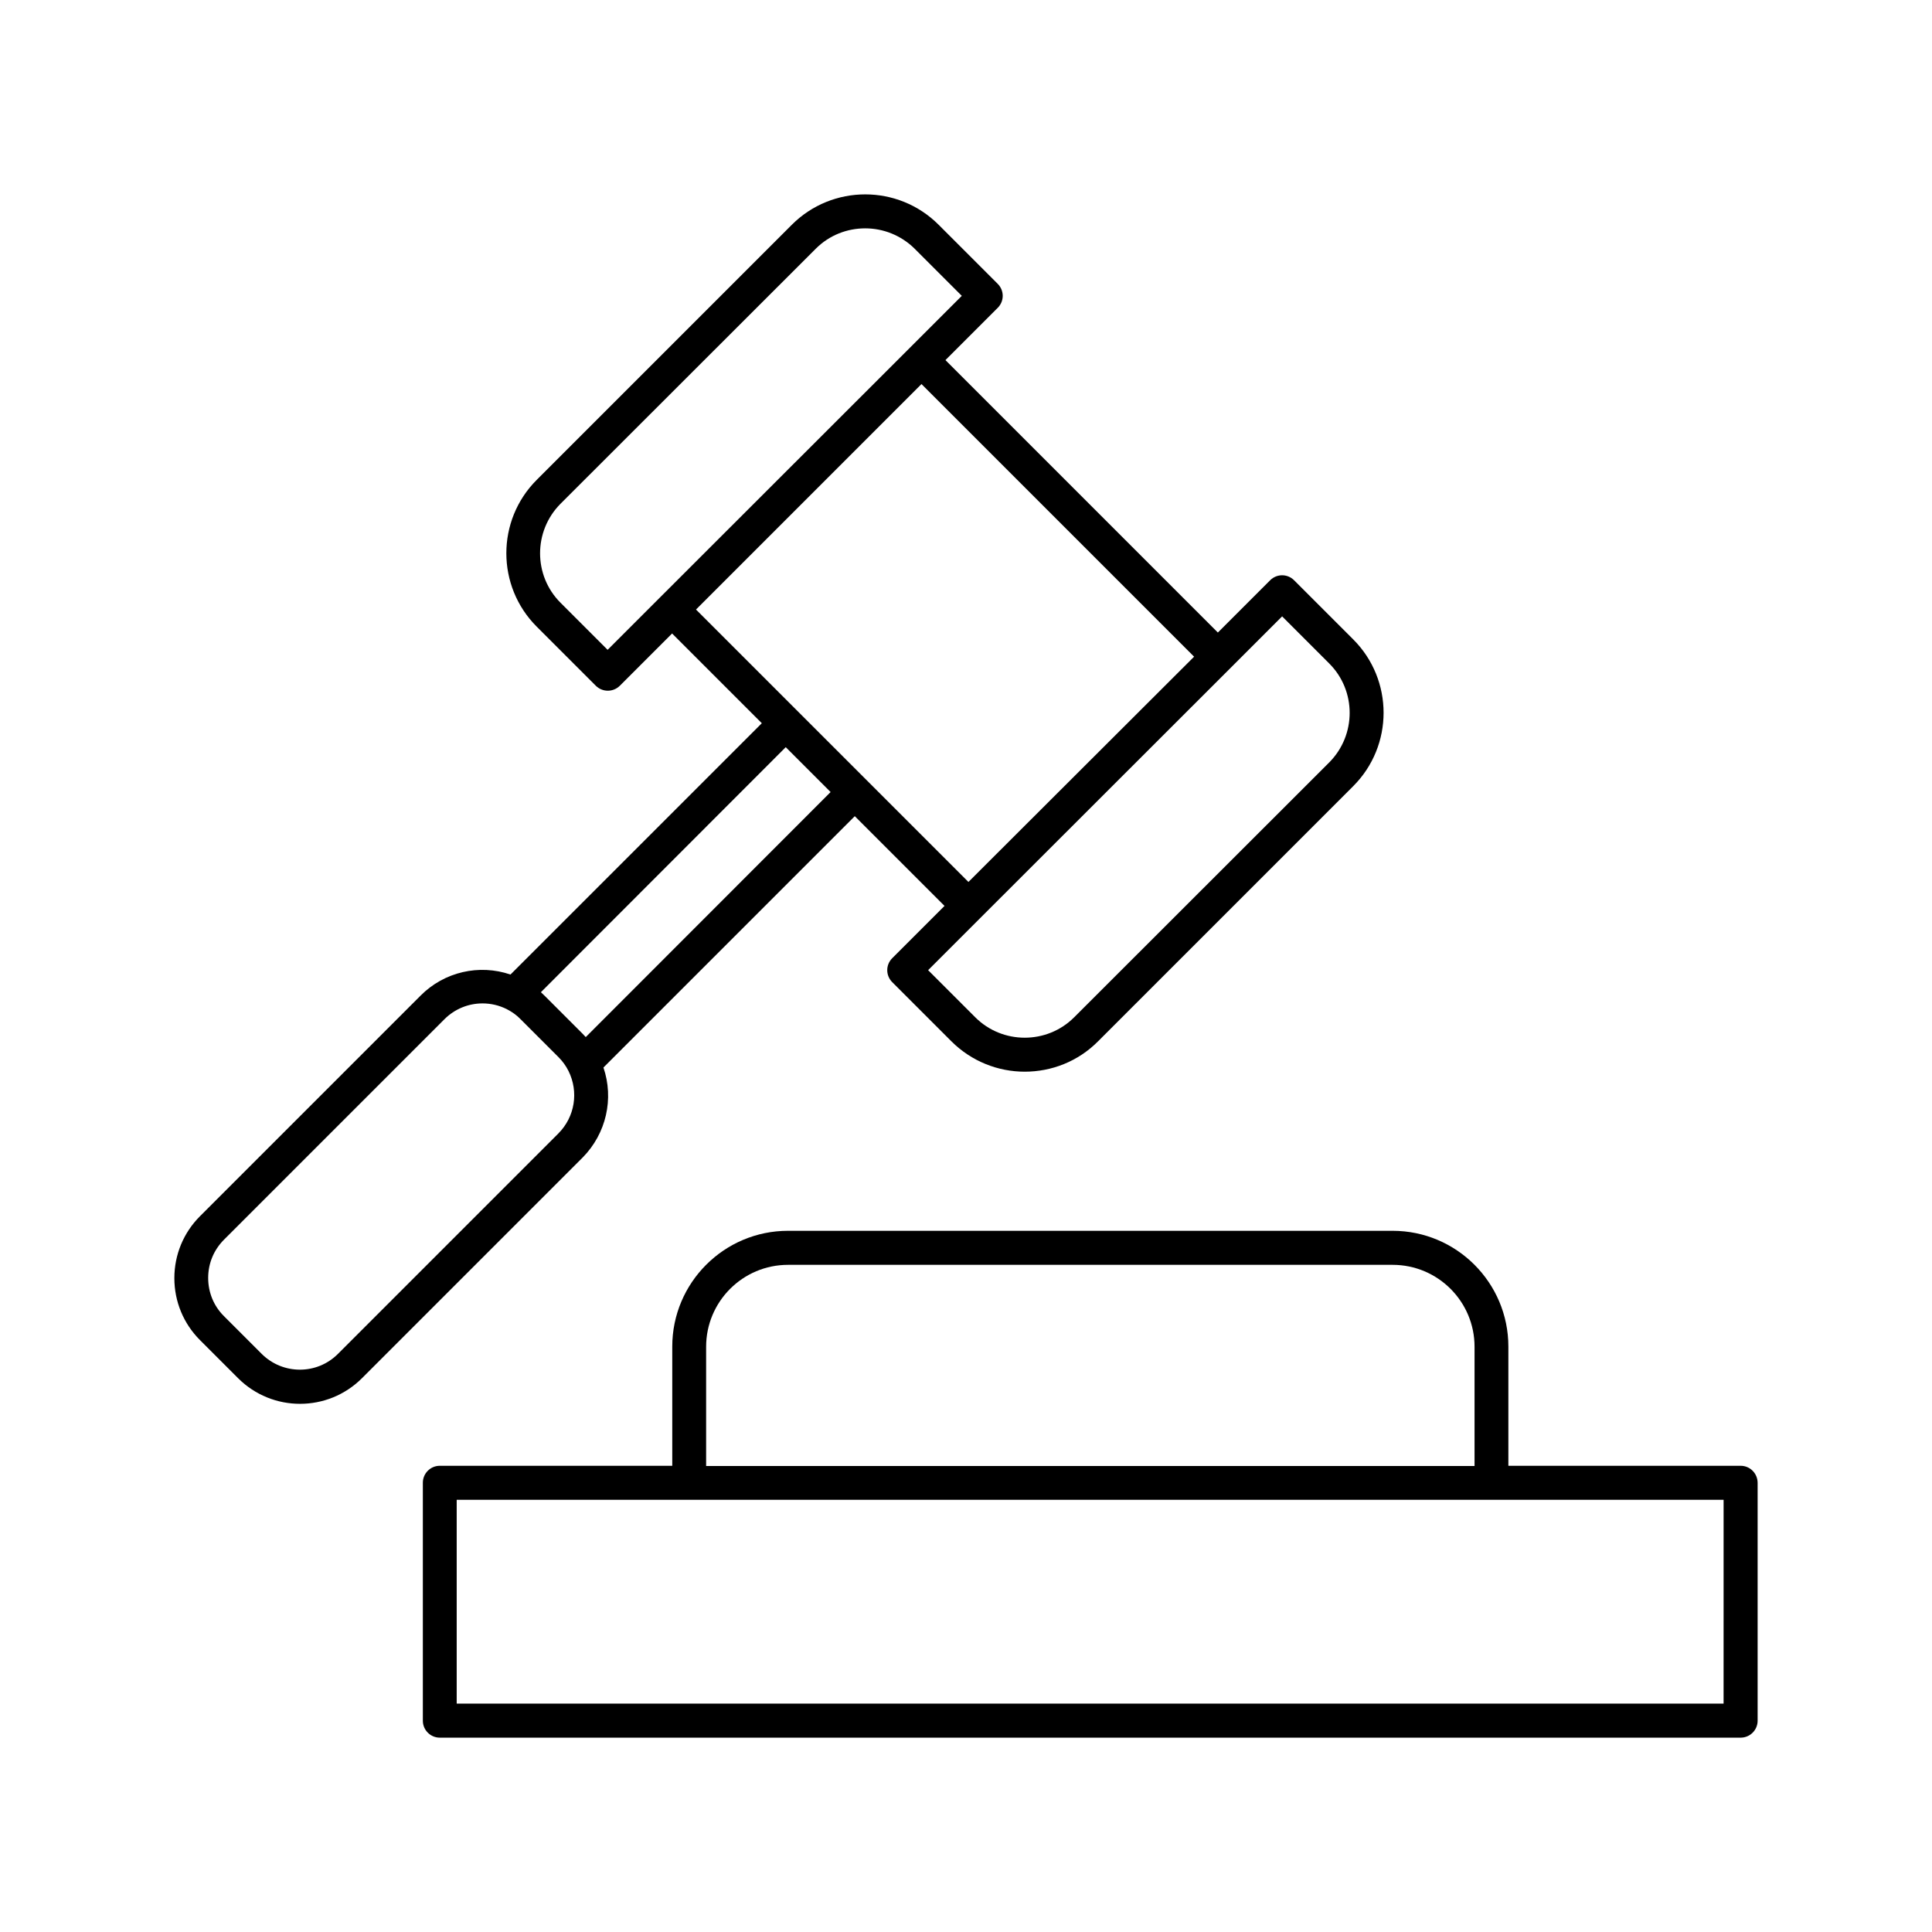
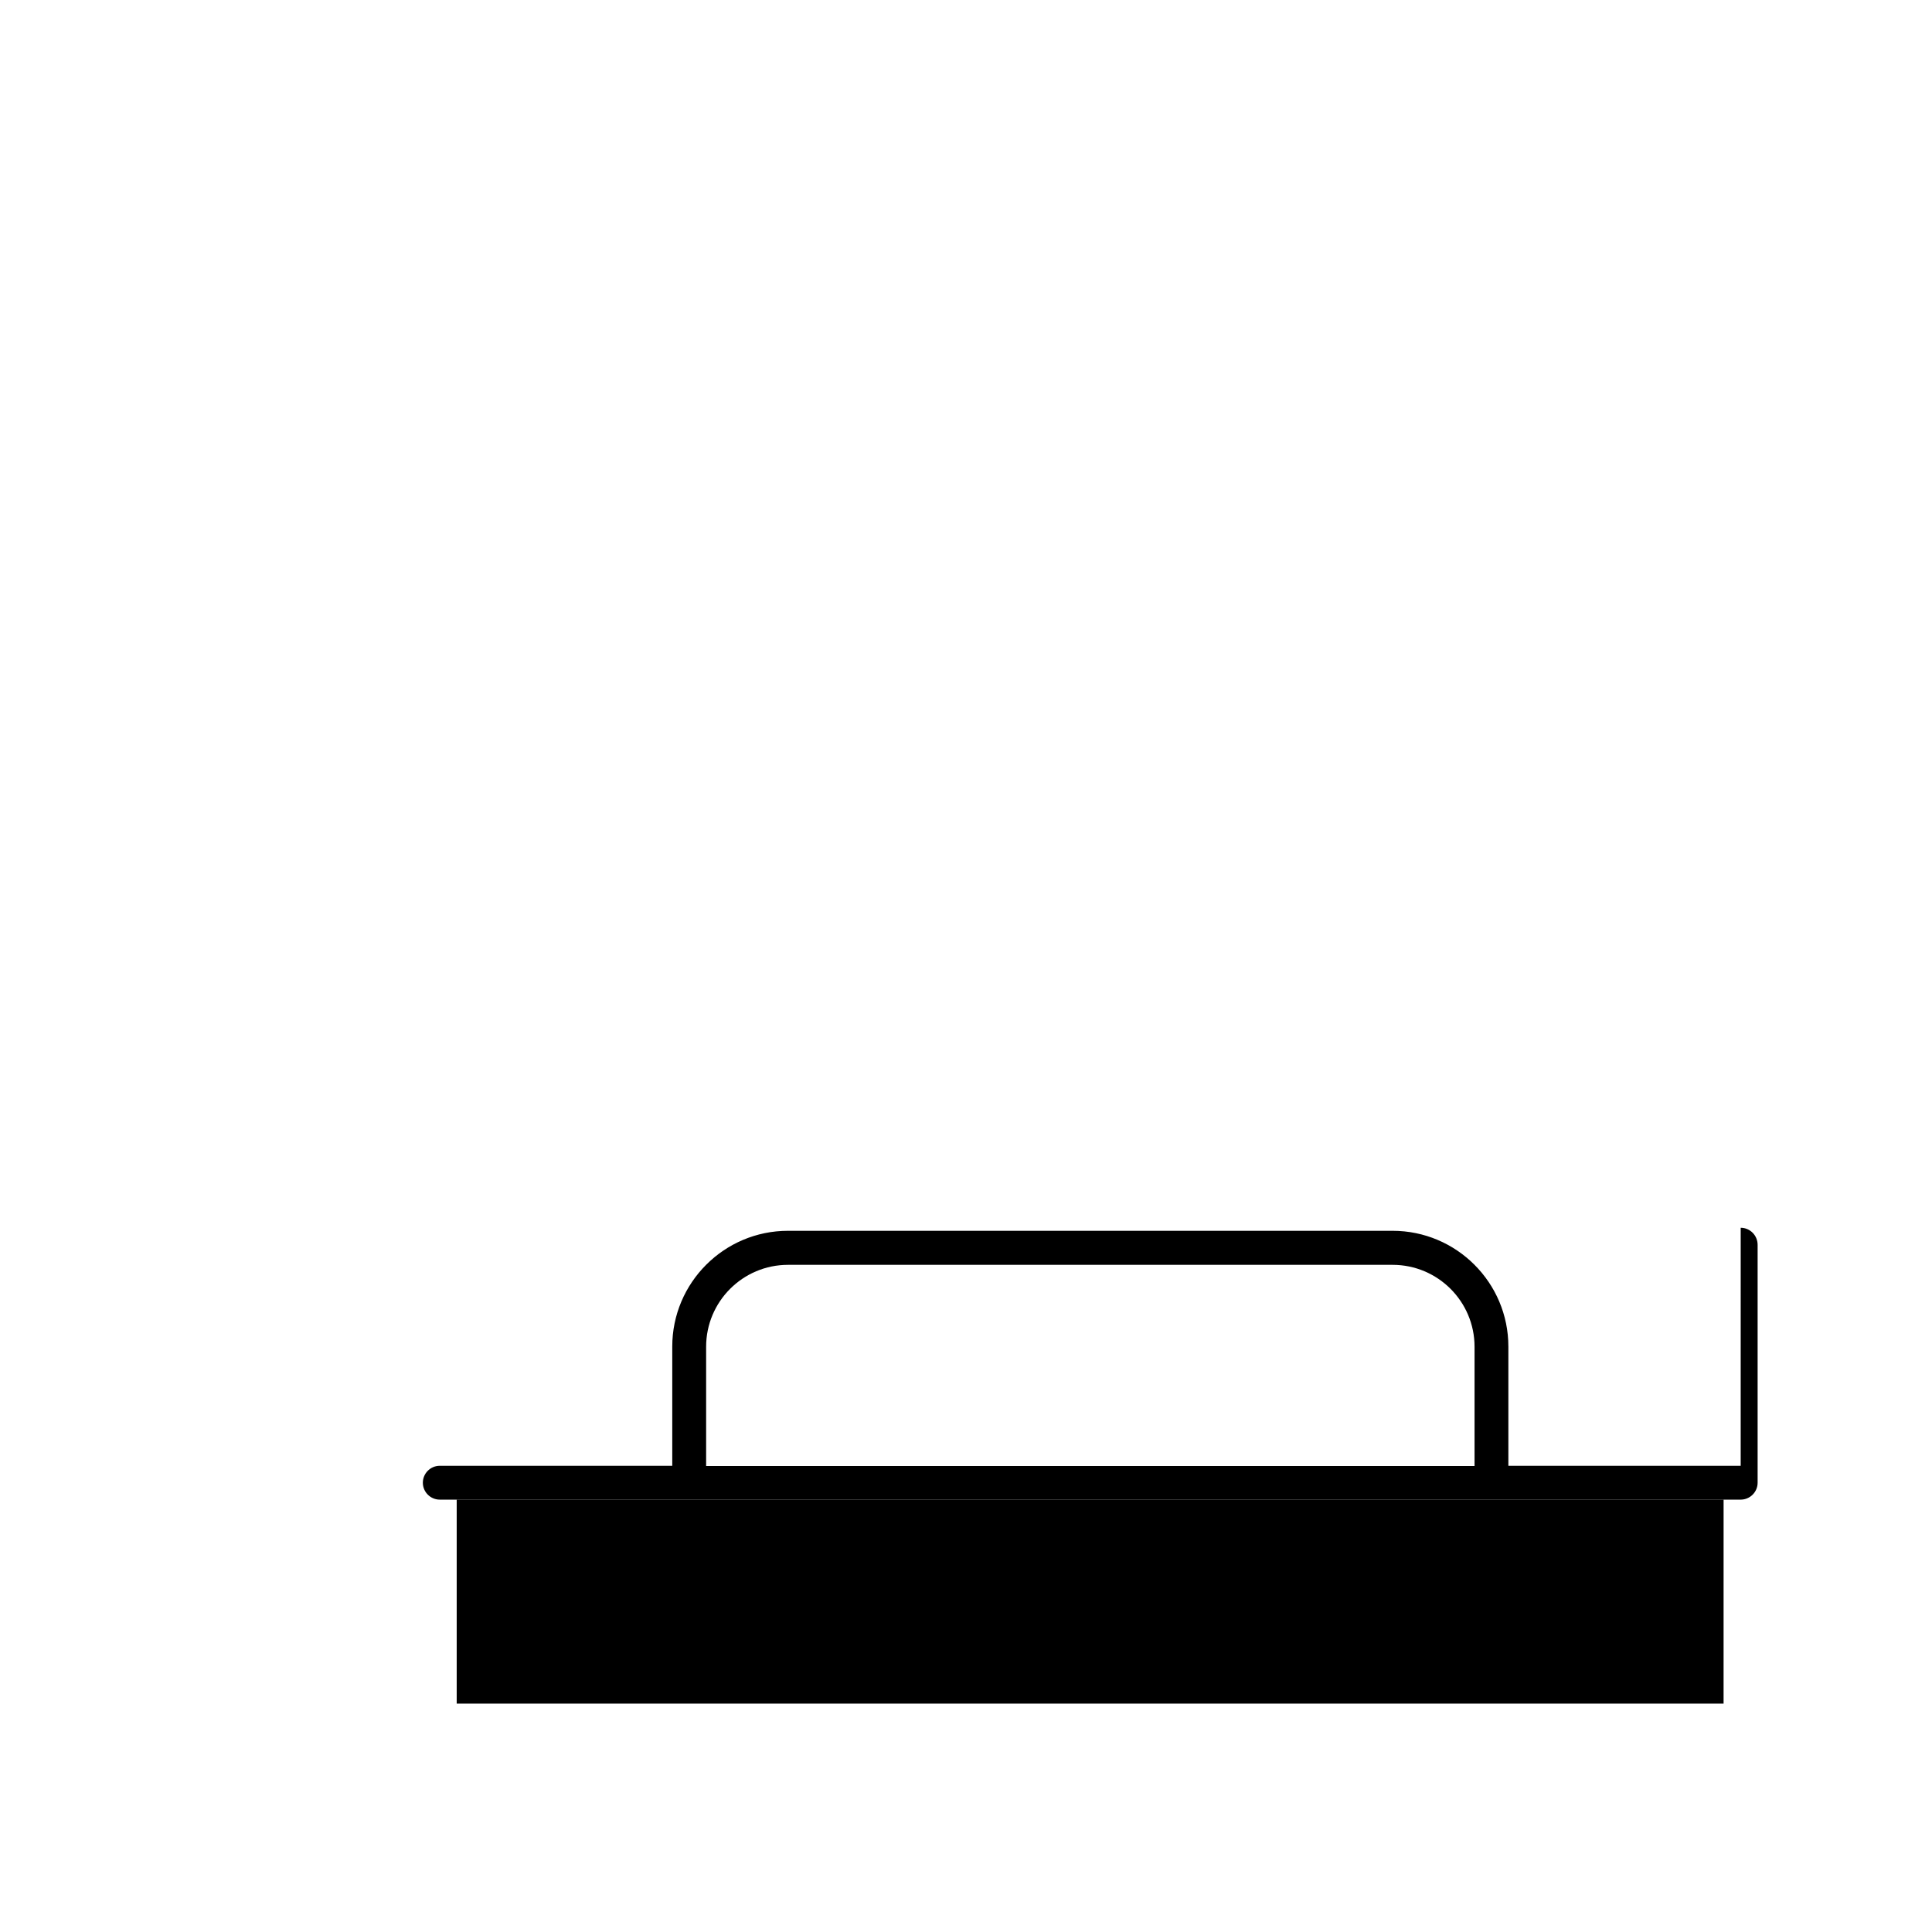
<svg xmlns="http://www.w3.org/2000/svg" fill="#000000" width="800px" height="800px" version="1.1" viewBox="144 144 512 512">
  <g>
-     <path d="m605.3 532.45h-61.566v-31.59c0-16.93-13.754-30.684-30.684-30.684h-160.21c-16.93 0-30.684 13.754-30.684 30.684v31.59h-61.613c-2.469 0-4.484 2.016-4.484 4.484v63.078c0 2.469 2.016 4.484 4.484 4.484h344.76c2.469 0 4.484-2.016 4.484-4.484v-63.027c0-2.519-2.016-4.535-4.484-4.535zm-274.17-31.539c0-11.992 9.723-21.715 21.715-21.715h160.21c11.992 0 21.715 9.723 21.715 21.715v31.59h-203.64zm269.69 94.566h-335.79v-54.008h335.74l-0.004 54.008z" />
-     <path d="m303.92 426.9 66.605-66.605 23.781 23.781-13.855 13.855c-1.762 1.762-1.762 4.586 0 6.348l15.668 15.668c5.34 5.34 12.395 8.062 19.445 8.062 7.055 0 14.105-2.672 19.445-8.062l67.609-67.609c10.73-10.73 10.73-28.164 0-38.895l-15.668-15.668c-1.762-1.762-4.586-1.762-6.348 0l-13.855 13.855-72.191-72.199 13.855-13.855c1.762-1.762 1.762-4.586 0-6.348l-15.668-15.668c-10.73-10.73-28.164-10.73-38.895 0l-67.613 67.613c-10.73 10.73-10.73 28.164 0 38.895l15.668 15.668c0.855 0.855 2.016 1.309 3.176 1.309 1.16 0 2.316-0.453 3.176-1.309l13.855-13.855 23.781 23.781-66.609 66.602c-8.262-2.82-17.531-0.754-23.832 5.594l-58.441 58.441c-4.383 4.383-6.801 10.227-6.801 16.426 0 6.195 2.418 12.043 6.801 16.426l10.078 10.078c4.535 4.535 10.48 6.801 16.426 6.801s11.891-2.266 16.426-6.801l58.492-58.492c6.246-6.356 8.309-15.574 5.488-23.836zm166-105.7 13.855-13.855 12.496 12.496c7.203 7.203 7.203 18.941 0 26.199l-67.613 67.559c-7.203 7.203-18.992 7.203-26.199 0l-12.496-12.496 13.855-13.855zm-151.04-18.844-13.855 13.855-12.496-12.496c-7.203-7.203-7.203-18.941 0-26.199l67.664-67.609c3.629-3.629 8.363-5.391 13.098-5.391s9.473 1.812 13.098 5.391l12.496 12.496-13.855 13.855zm9.57 3.176 59.75-59.75 72.246 72.246-59.801 59.699zm23.781 36.477 11.891 11.891-64.891 64.938c-0.301-0.301-0.605-0.656-0.906-0.957l-10.027-10.027c-0.301-0.301-0.656-0.605-0.957-0.906zm-60.258 102.37-58.441 58.441c-5.543 5.543-14.559 5.543-20.152 0l-10.078-10.078c-2.672-2.672-4.133-6.246-4.133-10.078 0-3.828 1.461-7.356 4.133-10.078l58.492-58.492c2.719-2.719 6.348-4.18 10.078-4.18 2.215 0 4.434 0.504 6.5 1.562 1.258 0.656 2.519 1.512 3.578 2.621l10.078 10.078c1.059 1.059 1.965 2.316 2.621 3.629 2.766 5.543 1.707 12.191-2.676 16.574z" />
+     <path d="m605.3 532.45h-61.566v-31.59c0-16.93-13.754-30.684-30.684-30.684h-160.21c-16.93 0-30.684 13.754-30.684 30.684v31.59h-61.613c-2.469 0-4.484 2.016-4.484 4.484c0 2.469 2.016 4.484 4.484 4.484h344.76c2.469 0 4.484-2.016 4.484-4.484v-63.027c0-2.519-2.016-4.535-4.484-4.535zm-274.17-31.539c0-11.992 9.723-21.715 21.715-21.715h160.21c11.992 0 21.715 9.723 21.715 21.715v31.59h-203.64zm269.69 94.566h-335.79v-54.008h335.74l-0.004 54.008z" />
  </g>
</svg>